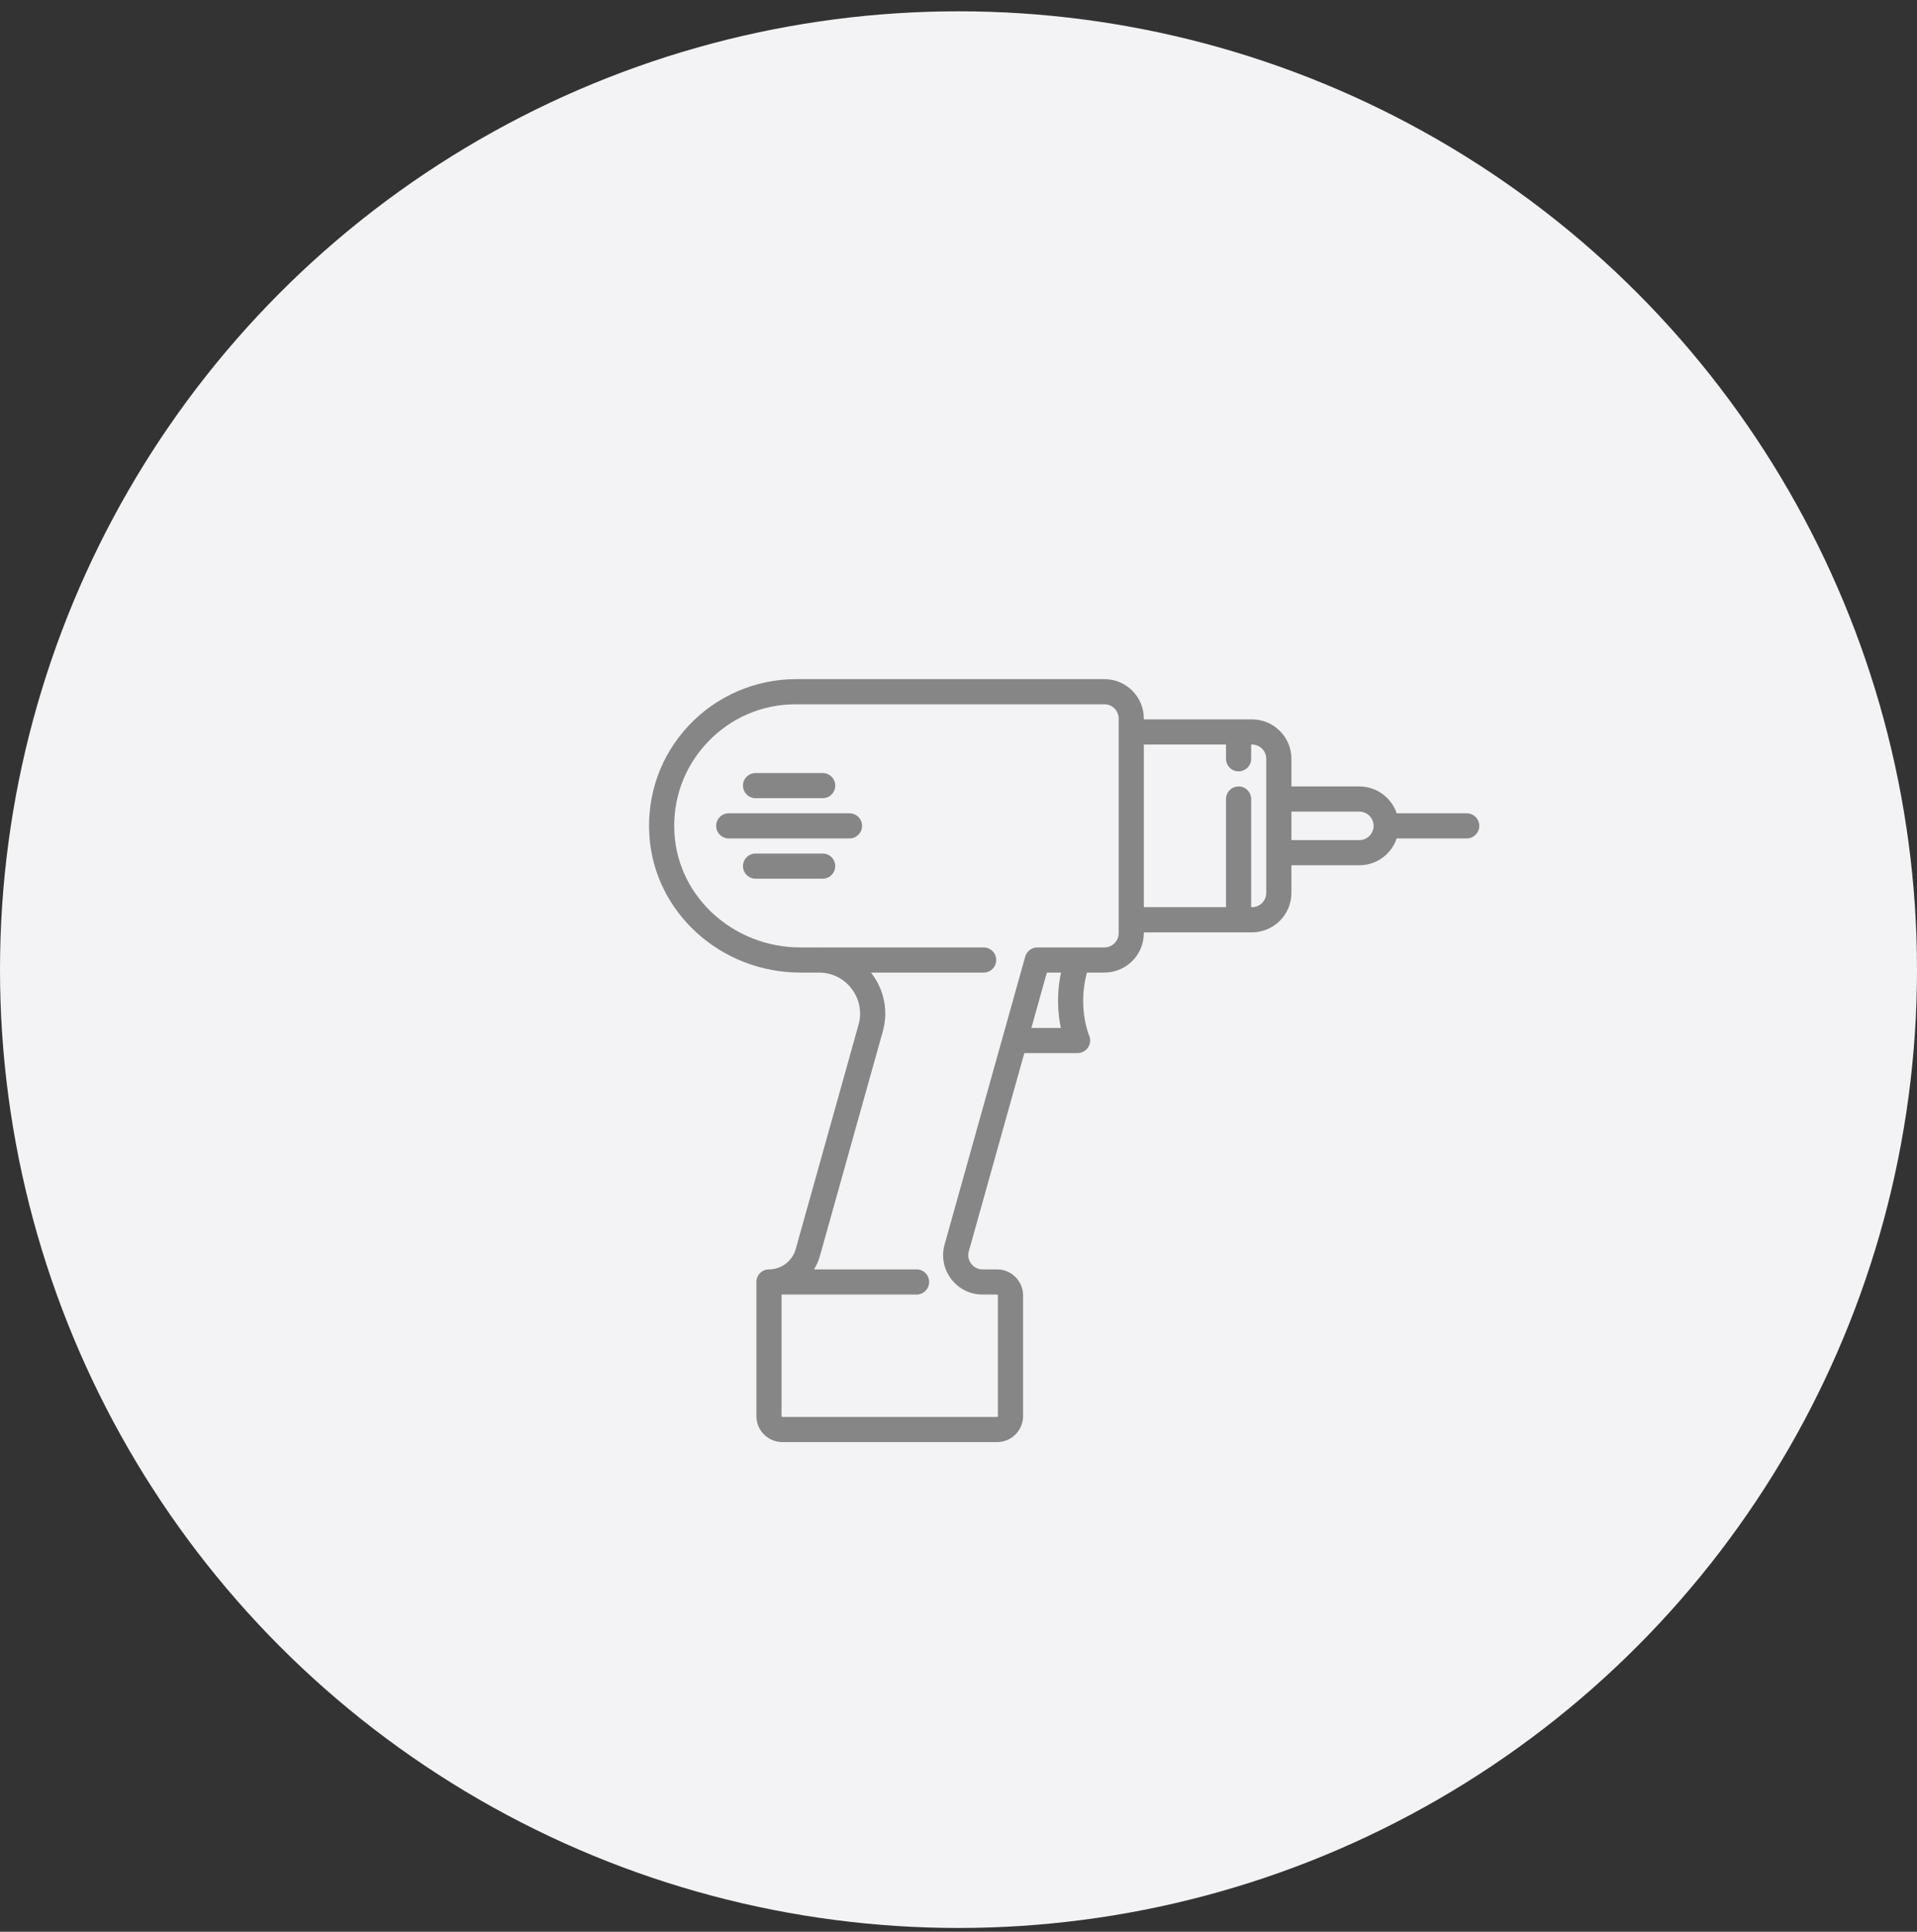
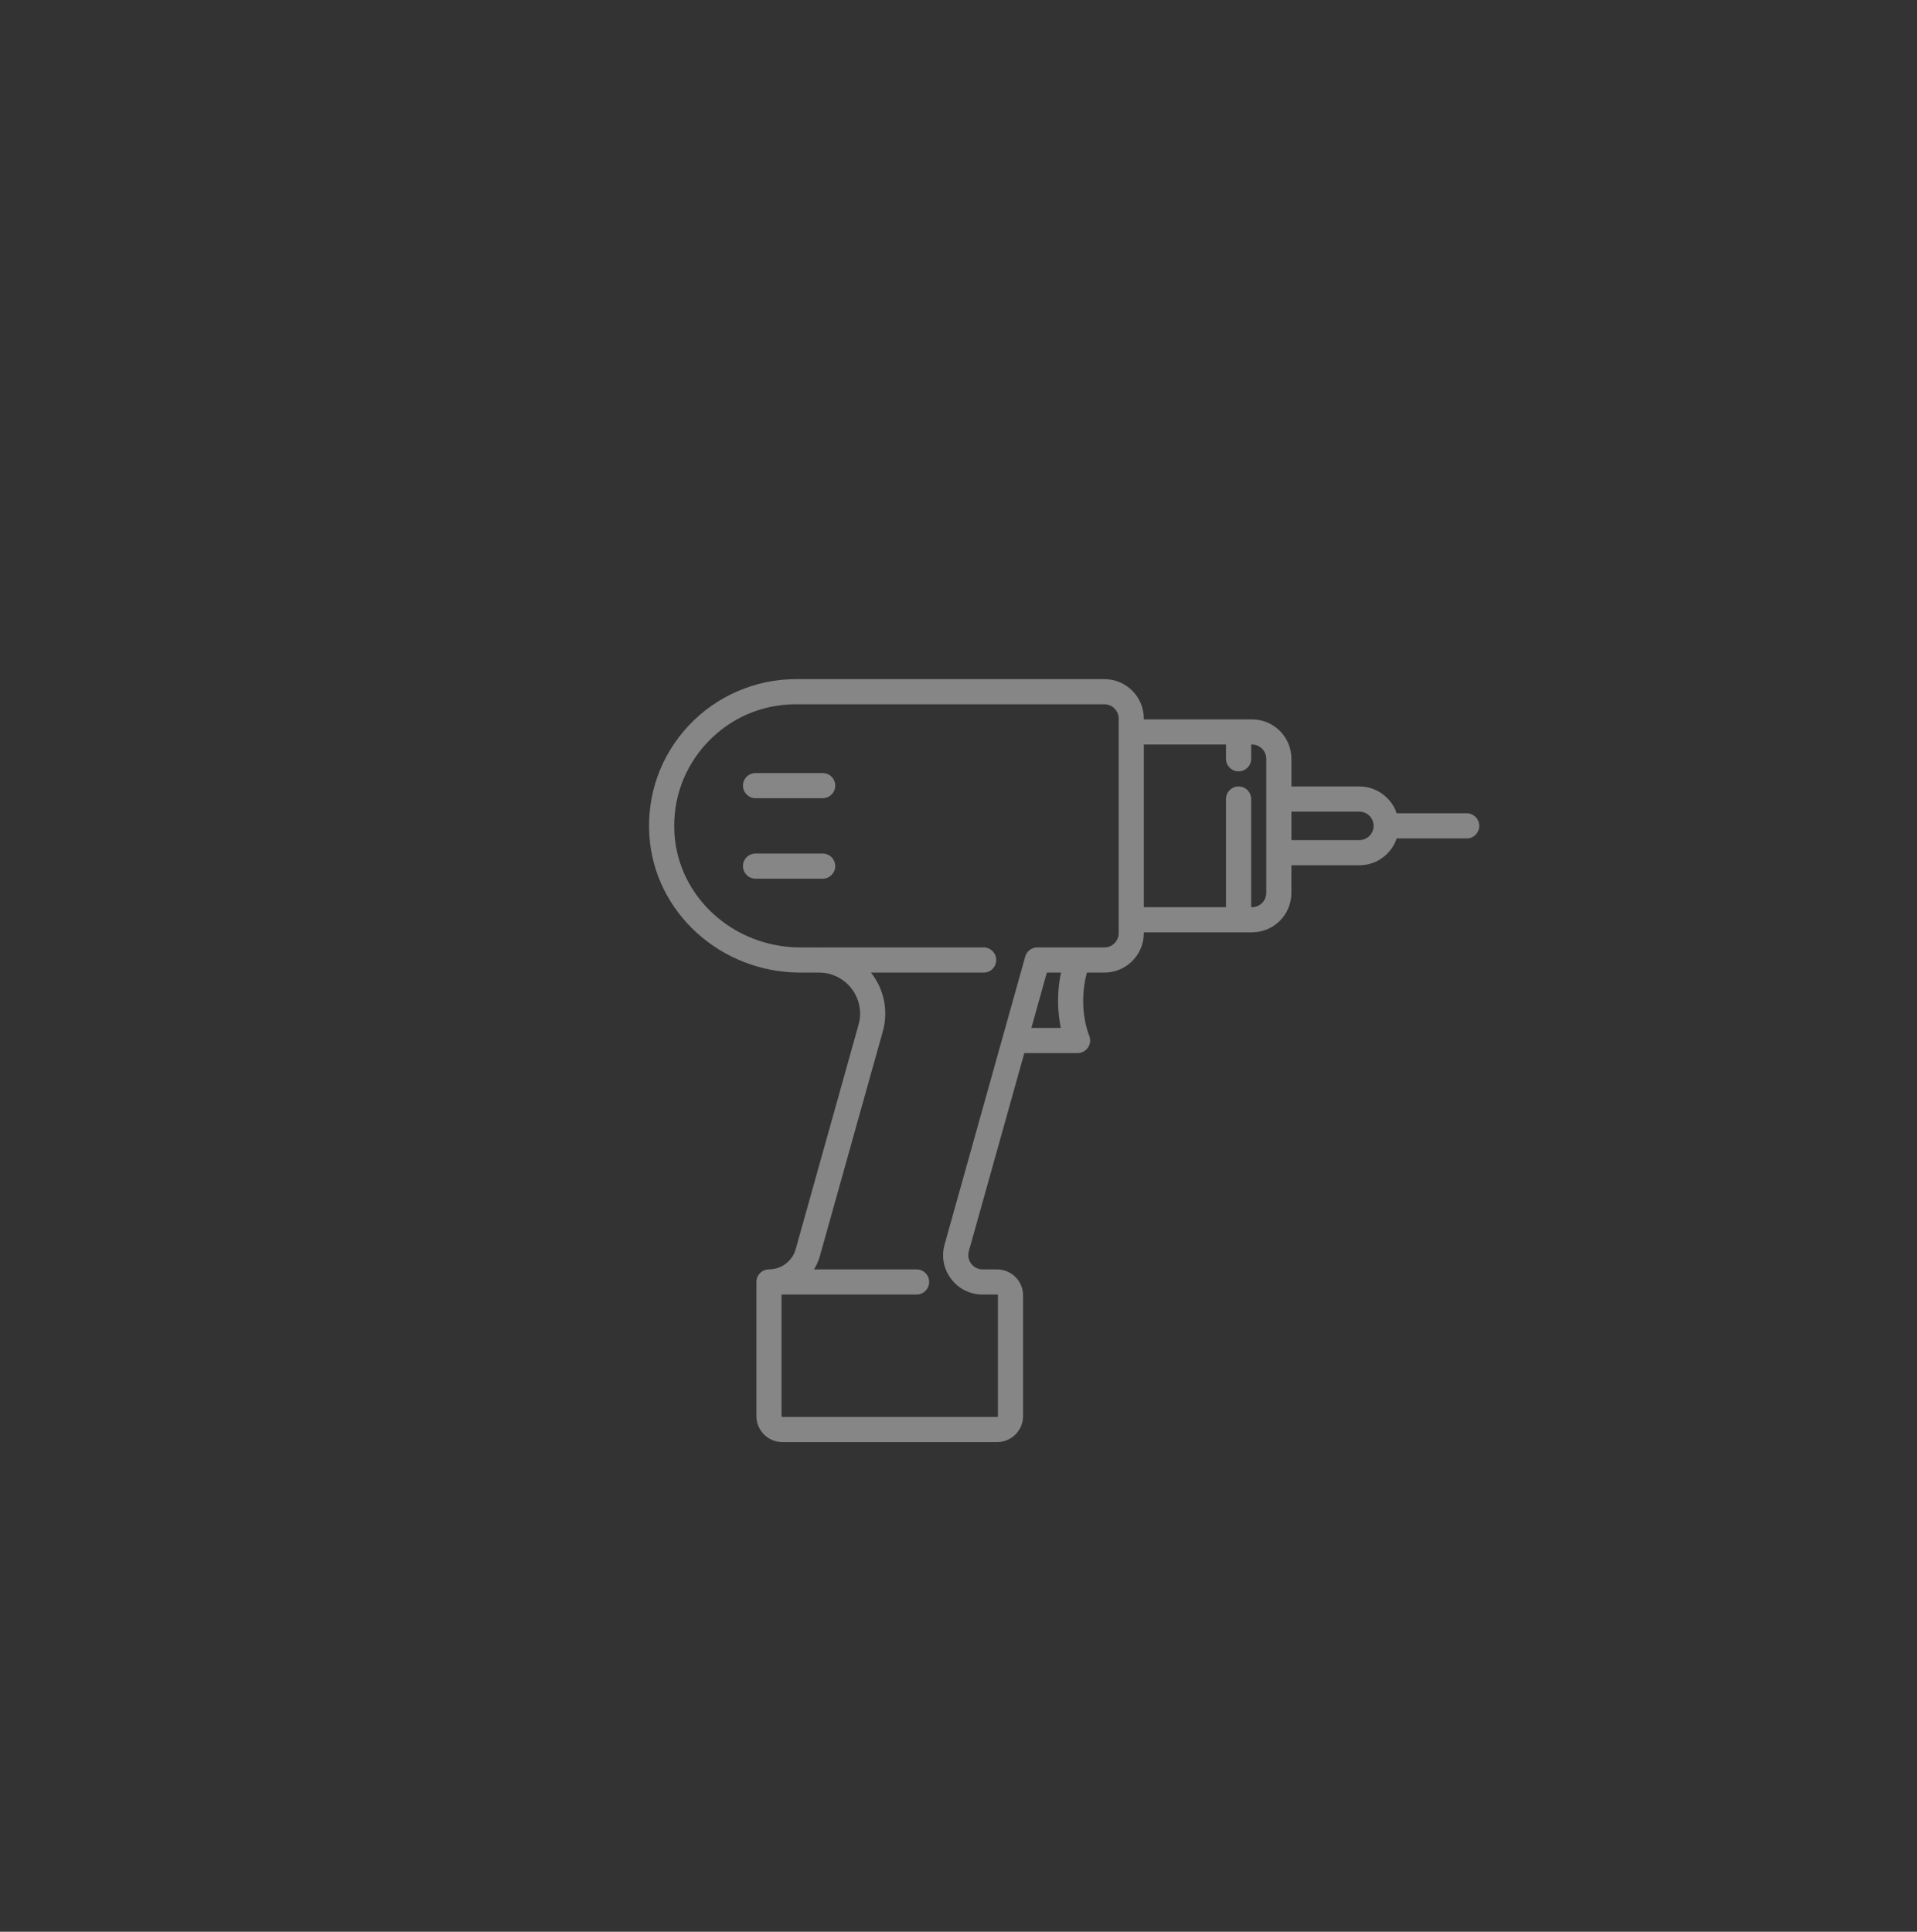
<svg xmlns="http://www.w3.org/2000/svg" width="127" height="128" viewBox="0 0 127 128" fill="none">
  <rect x="0" y="0" width="127" height="128" fill="#333333" stroke="none" />
-   <circle cx="63.5" cy="64.249" r="63.5" fill="#F3F3F5" />
  <path d="M97.167 53.889H92.53C92.181 52.857 91.204 52.111 90.056 52.111H85.556V50.278C85.556 48.838 84.384 47.667 82.945 47.667H75.778V47.611C75.778 46.171 74.607 45 73.167 45H52.722C50.045 45 47.459 46.121 45.628 48.075C43.771 50.056 42.845 52.646 43.021 55.368C43.351 60.458 47.746 64.444 53.027 64.444H54.257C55.116 64.444 55.907 64.837 56.426 65.521C56.945 66.206 57.11 67.073 56.878 67.9L52.715 82.768C52.494 83.559 51.766 84.111 50.945 84.111C50.484 84.111 50.111 84.484 50.111 84.944V93.833C50.111 94.783 50.884 95.555 51.834 95.555H66.056C67.005 95.555 67.778 94.783 67.778 93.833V85.833C67.778 84.883 67.005 84.111 66.056 84.111H65.093C64.795 84.111 64.521 83.975 64.341 83.737C64.16 83.5 64.103 83.199 64.183 82.912L67.861 69.778H71.389C71.67 69.778 71.933 69.636 72.086 69.4C72.24 69.165 72.265 68.868 72.152 68.61C72.144 68.591 71.382 66.799 72.005 64.444H73.167C74.606 64.444 75.778 63.273 75.778 61.833V61.778H82.944C84.384 61.778 85.555 60.606 85.555 59.167V57.333H90.055C91.204 57.333 92.181 56.588 92.529 55.556H97.167C97.627 55.556 98 55.182 98 54.722C98 54.262 97.627 53.889 97.167 53.889ZM70.279 68.111H68.328L69.354 64.444H70.292C69.972 65.944 70.097 67.24 70.279 68.111ZM74.111 61.833C74.111 62.354 73.688 62.778 73.167 62.778H68.722C68.349 62.778 68.021 63.026 67.92 63.386L62.579 82.462C62.356 83.256 62.514 84.088 63.013 84.744C63.511 85.401 64.269 85.778 65.093 85.778H66.056C66.087 85.778 66.111 85.803 66.111 85.833V93.833C66.111 93.864 66.087 93.889 66.056 93.889H51.834C51.803 93.889 51.778 93.864 51.778 93.833V85.778H60.723C61.183 85.778 61.556 85.404 61.556 84.944C61.556 84.484 61.183 84.111 60.723 84.111H53.927C54.096 83.837 54.23 83.538 54.32 83.217L58.483 68.35C58.857 67.016 58.591 65.618 57.754 64.514C57.736 64.49 57.716 64.468 57.697 64.444H65.167C65.627 64.444 66 64.071 66 63.611C66 63.151 65.627 62.778 65.167 62.778H54.5C54.471 62.778 54.442 62.779 54.414 62.782C54.362 62.78 54.309 62.778 54.257 62.778H53.027C48.622 62.778 44.957 59.476 44.684 55.26C44.538 53.003 45.305 50.856 46.844 49.215C48.384 47.572 50.472 46.667 52.722 46.667H73.167C73.688 46.667 74.111 47.09 74.111 47.611V61.833ZM83.889 59.167C83.889 59.687 83.465 60.111 82.945 60.111H82.889V52.944C82.889 52.484 82.516 52.111 82.056 52.111C81.595 52.111 81.222 52.484 81.222 52.944V60.111H75.778V49.333H81.222V50.278C81.222 50.738 81.595 51.111 82.056 51.111C82.516 51.111 82.889 50.738 82.889 50.278V49.333H82.945C83.465 49.333 83.889 49.757 83.889 50.278V59.167ZM90.056 55.667H85.556V53.778H90.056C90.576 53.778 91 54.201 91 54.722C91 55.243 90.576 55.667 90.056 55.667Z" fill="#868686" />
-   <path d="M56.278 53.889H48.278C47.818 53.889 47.445 54.262 47.445 54.722C47.445 55.182 47.818 55.556 48.278 55.556H56.278C56.738 55.556 57.111 55.182 57.111 54.722C57.111 54.262 56.738 53.889 56.278 53.889Z" fill="#868686" />
  <path d="M50.056 52.889H54.5C54.961 52.889 55.334 52.516 55.334 52.056C55.334 51.595 54.961 51.222 54.5 51.222H50.056C49.596 51.222 49.222 51.595 49.222 52.056C49.222 52.516 49.596 52.889 50.056 52.889Z" fill="#868686" />
  <path d="M54.5 56.556H50.056C49.596 56.556 49.222 56.929 49.222 57.389C49.222 57.849 49.596 58.222 50.056 58.222H54.5C54.961 58.222 55.334 57.849 55.334 57.389C55.334 56.929 54.961 56.556 54.5 56.556Z" fill="#868686" />
</svg>